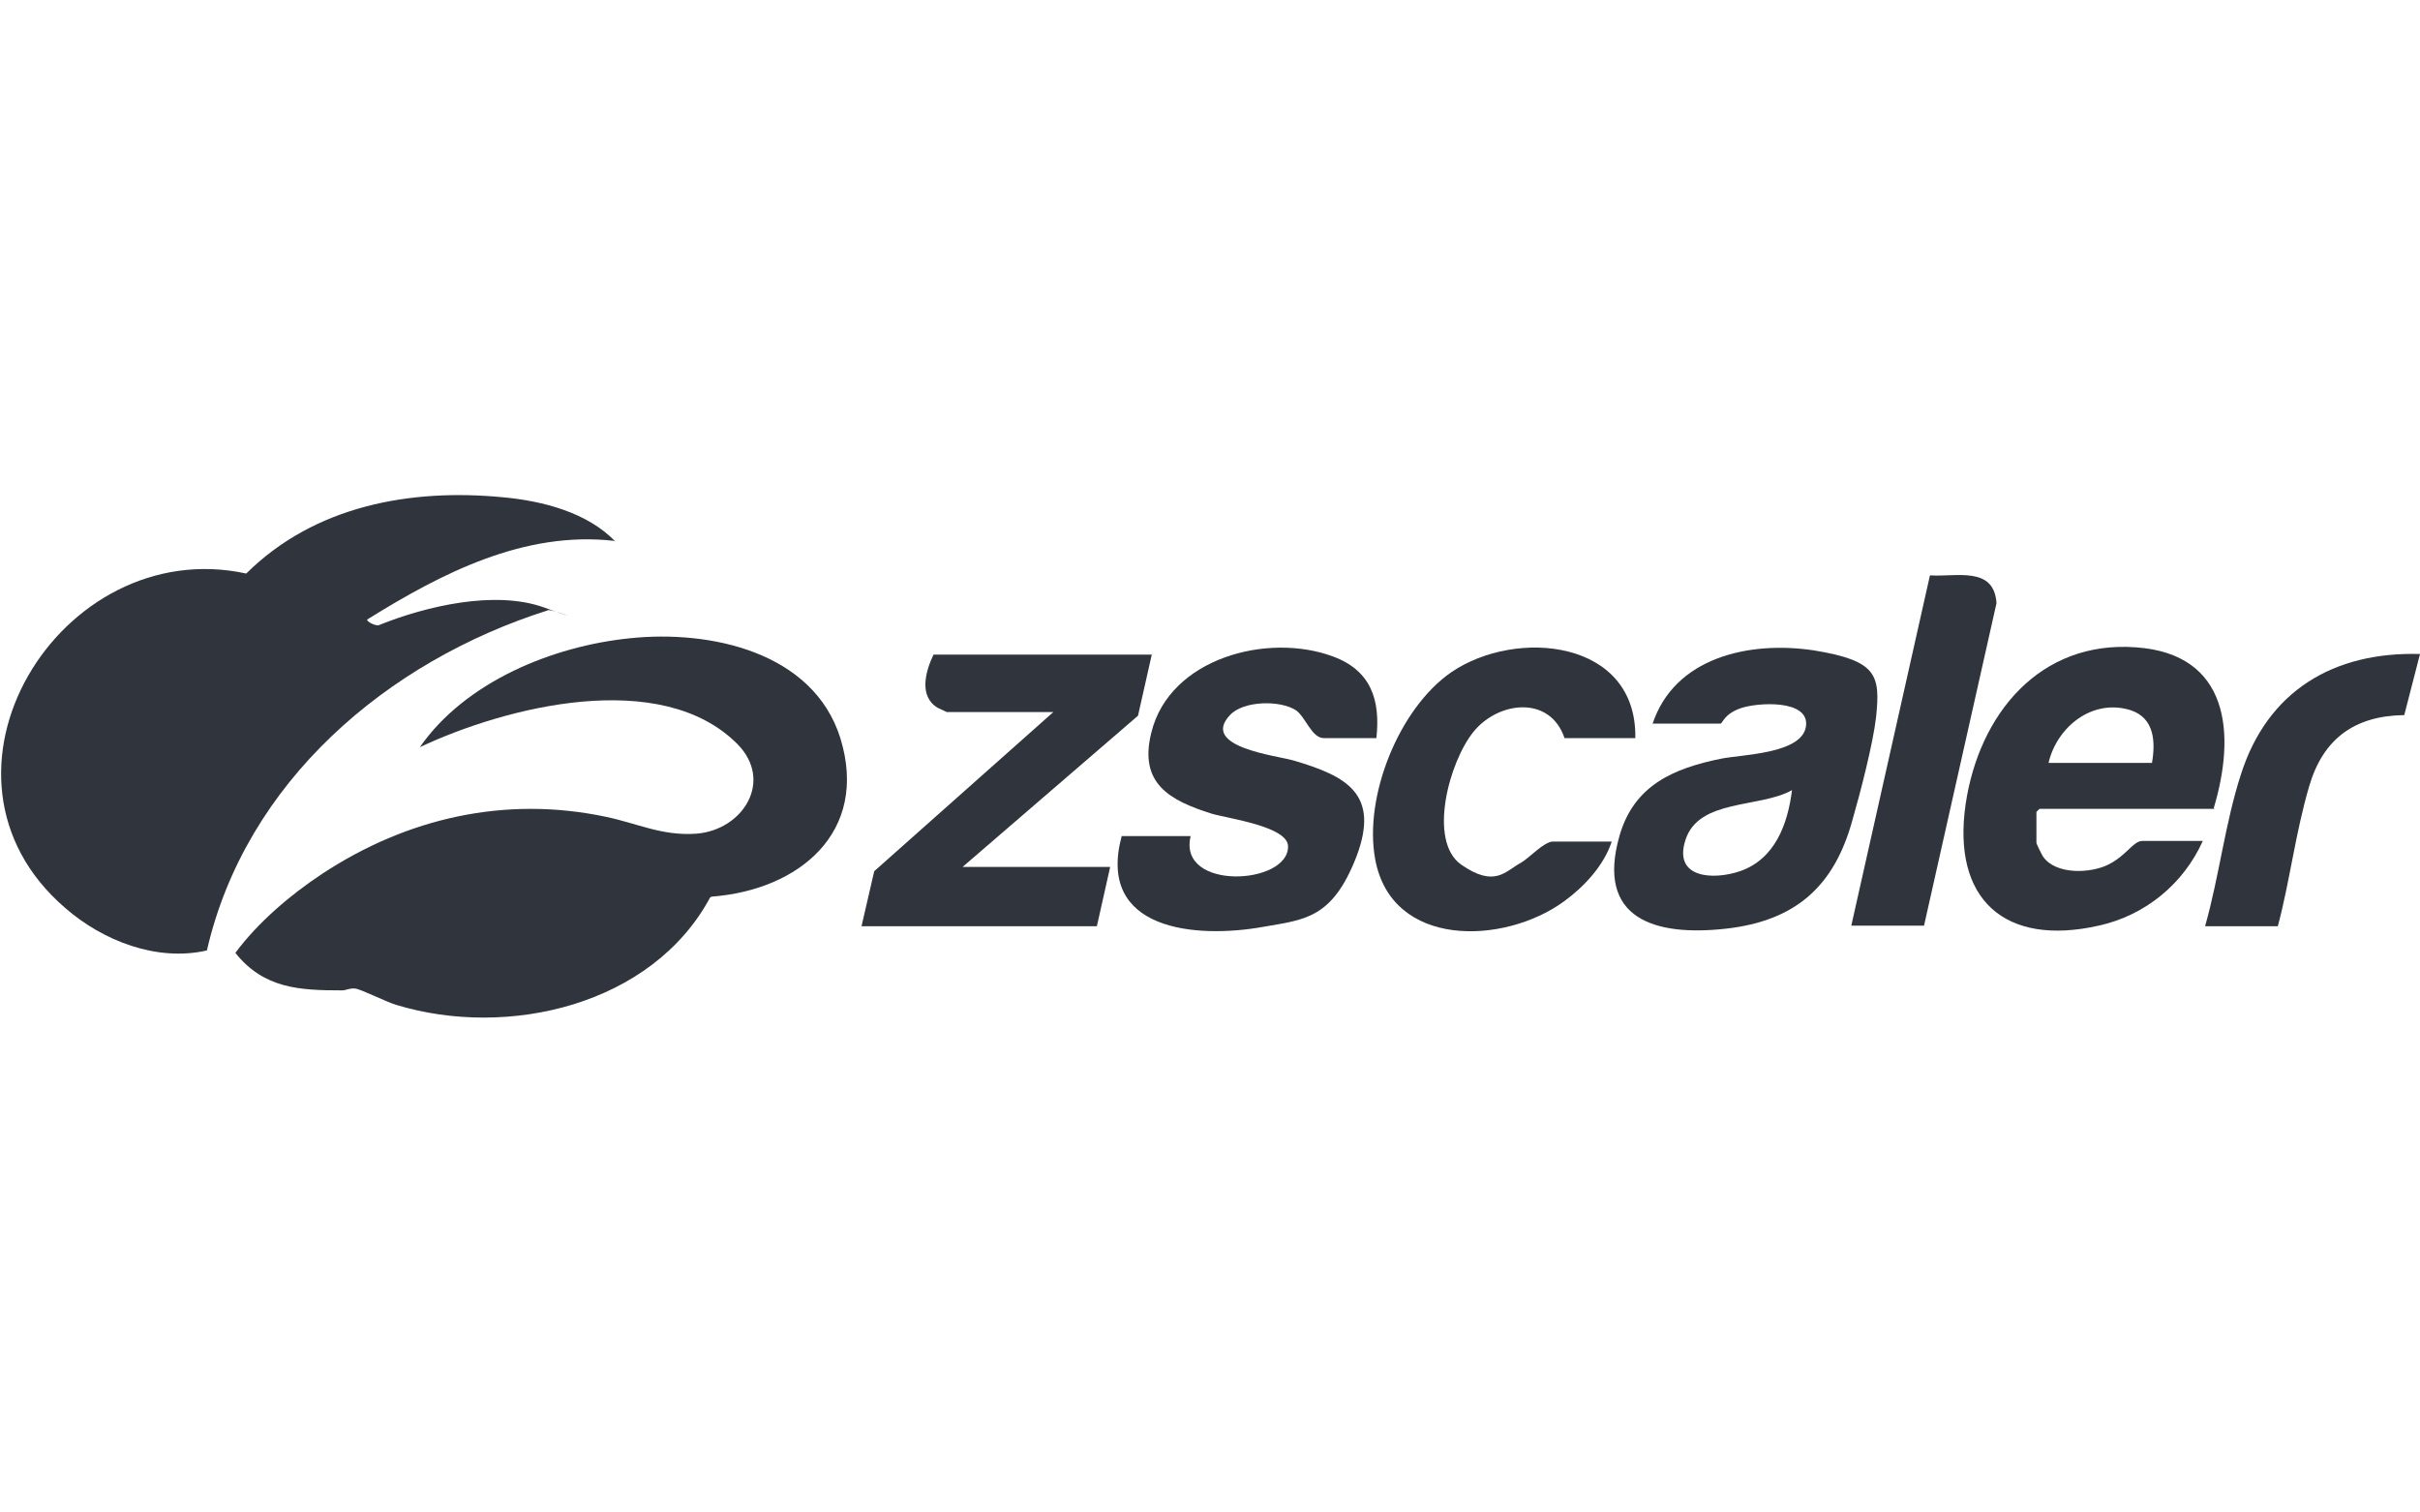
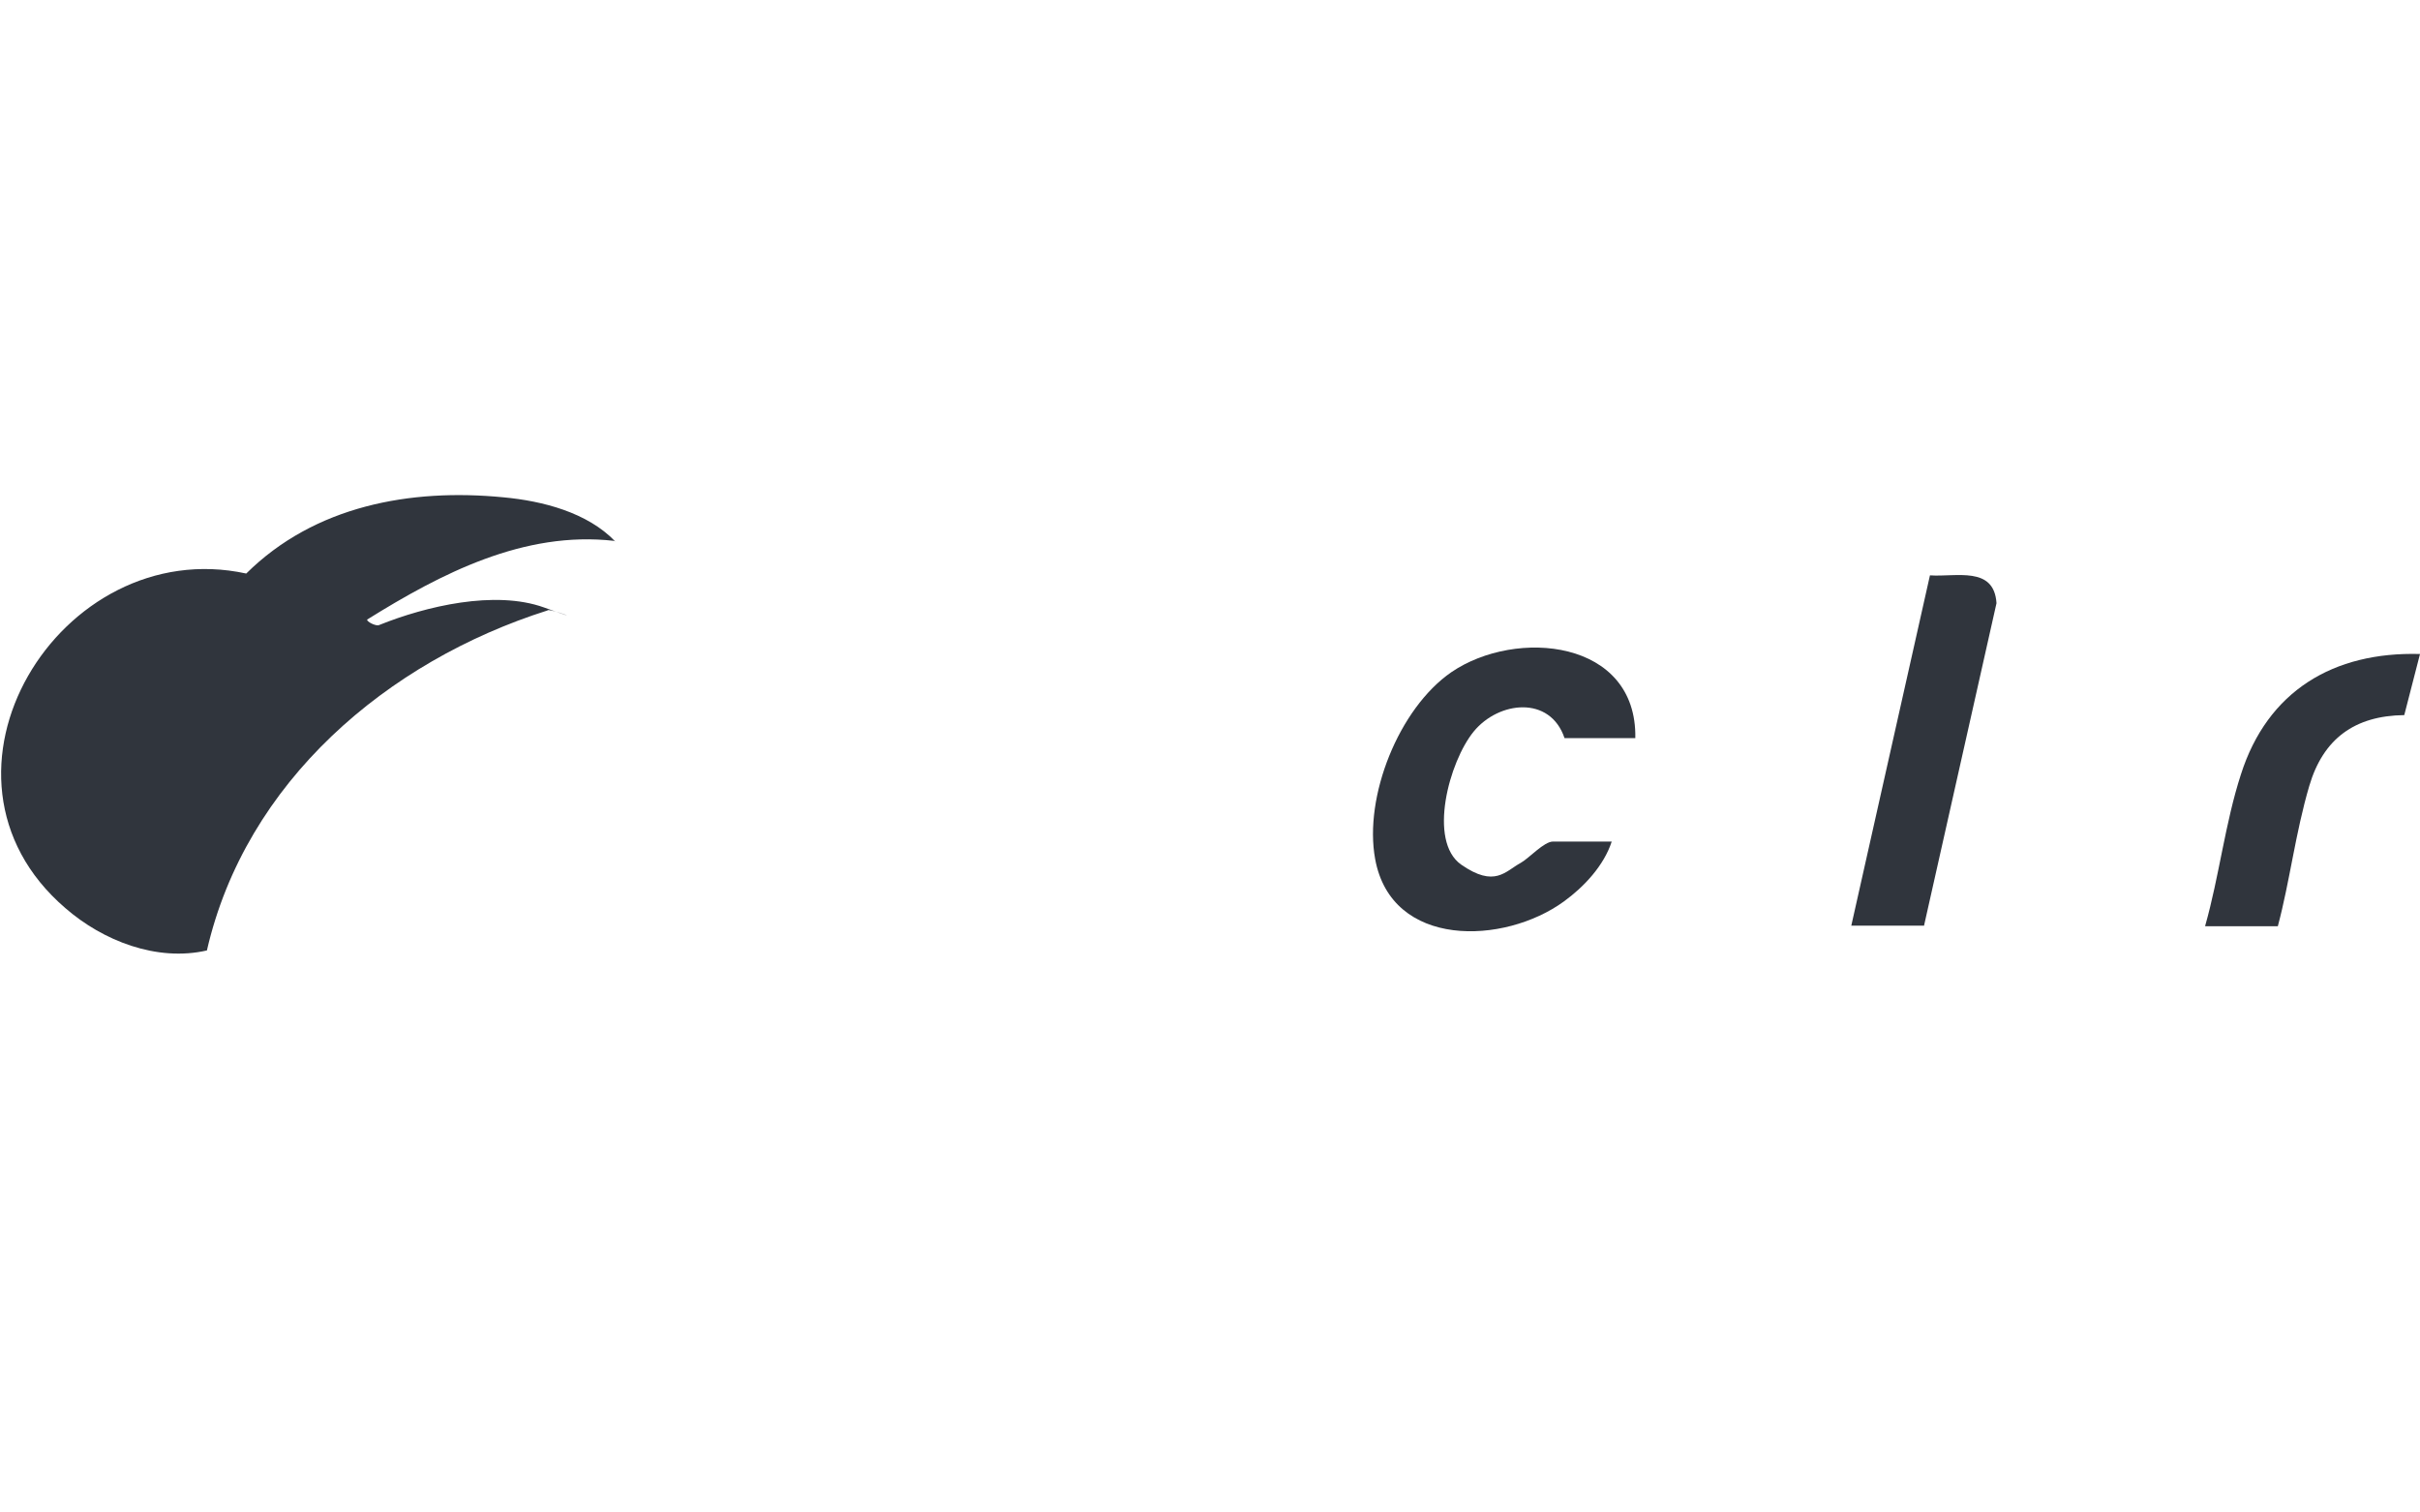
<svg xmlns="http://www.w3.org/2000/svg" id="Layer_1" version="1.1" viewBox="0 0 400 250">
  <defs>
    <style> .st0 { fill: #30353d; } </style>
  </defs>
  <path class="st0" d="M101.5,89.4c-14.9-1.7-28.6,5.4-40.8,13-.2.3,1.5,1.2,2,.9,7.7-3.1,19.1-5.8,27.2-2.9s.7,0,.6.5c-26.5,8.4-49.9,28.3-56.3,56.2-8.3,1.9-17.2-1.6-23.4-7-25.5-21.9-.9-62,29.9-55.3,11.3-11.2,27.1-14.1,42.5-12.6,6.5.6,13.9,2.5,18.5,7.3Z" />
-   <path class="st0" d="M117.4,148.3c-9.6,17.9-33.5,23.4-51.9,17.8-1.7-.5-5.8-2.6-6.8-2.7s-1.4.3-2.2.3c-7,0-12.9-.3-17.6-6.2,3.8-5.1,9.1-9.6,14.4-13.1,14-9.2,30.2-12.9,46.8-9.4,5.3,1.1,9.3,3.2,15,2.8,7.7-.6,12.8-8.7,6.8-14.8-12.6-12.7-38.3-6.2-52.5.5,7.5-10.8,21.9-16.7,34.7-18,13.2-1.4,30.3,2.2,34.8,16.5,4.8,15.6-6.9,25.1-21.2,26.2h0Z" />
-   <path class="st0" d="M366.1,133.7h-29l-.5.5v5.1c0,.2.9,2,1.1,2.3,2.1,3,7.8,2.8,10.8,1.3s4.1-3.9,5.6-3.9h10c-3.2,7.1-9.5,12.3-17.2,14-15.5,3.5-24.3-4.3-22-20.1,2.2-14.8,12.2-27.1,28.2-25.9,15.4,1.1,16.5,14.3,12.8,26.6h0ZM355.7,126.1c.6-3.5.4-7.4-3.5-8.7-6.3-2-12.2,2.7-13.6,8.7h17.1Z" />
-   <path class="st0" d="M227.5,122h-8.7c-2,0-3-3.5-4.6-4.6-2.6-1.7-8.7-1.6-10.9.8-5,5.3,7.8,6.7,10.5,7.5,8.9,2.6,14.3,5.6,10.4,15.9-4,10.3-8.6,10.4-15.4,11.6-11.2,2-27.6.6-23.4-15h11.4c-2.2,9.1,16.2,8.1,16.1,1.7,0-3.3-9.9-4.6-12.6-5.4-7-2.2-12.1-5-10-13.4,3-12.3,19.2-16.6,30-12.6,6.3,2.3,7.9,7.2,7.2,13.5h0Z" />
-   <path class="st0" d="M273.1,119.8c3.6-11.2,16.1-13.9,26.7-12.3,10.5,1.7,11,4.1,10.3,11-.5,4.4-2.6,12.5-3.9,17-3,11-9.4,16.7-20.9,18-11.6,1.3-21.6-1.5-17.6-15.4,2.4-8.3,8.9-11.1,16.8-12.7,3.5-.7,13.3-.8,14-5.3.7-4.6-8.2-4-10.9-3s-2.9,2.5-3.2,2.5h-11.2ZM296.2,130.6c-5.3,3-15.4,1.4-17.6,8.2-2.1,6.4,4.6,6.7,9,5.2,5.8-2,7.9-7.8,8.6-13.4h0Z" />
-   <path class="st0" d="M190.4,108.1l-2.3,10.2-29,25h24.4l-2.2,9.8h-38.9l2.1-9.1,29.6-26.3h-17.6c0,0-1.3-.6-1.5-.7-3.2-1.9-2-6.1-.7-8.8h36.2Z" />
  <path class="st0" d="M270.2,122h-11.6c-2.4-7.1-10.9-6.1-15-1.1s-7.6,18.1-2.1,22c5.6,3.9,7.3,1.1,9.9-.3,1.4-.8,3.8-3.5,5.3-3.5h9.7c-1.3,4-4.6,7.5-7.9,9.9-9.9,7.2-28.5,7.8-31.2-7-1.9-10.3,3.9-24.9,12.6-30.9,10.7-7.3,30.7-5.4,30.4,10.9h0Z" />
  <path class="st0" d="M318,153h-12l13-57.9c4.3.3,10.6-1.6,11,4.6l-12,53.4Z" />
  <path class="st0" d="M364.5,153c2.3-8.1,3.3-17,5.9-25,4.4-13.8,15.3-20.3,29.6-19.9l-2.6,10.1c-8.2.1-13.4,3.9-15.7,11.7-2.3,7.8-3.2,15.7-5.2,23.2h-12Z" />
</svg>